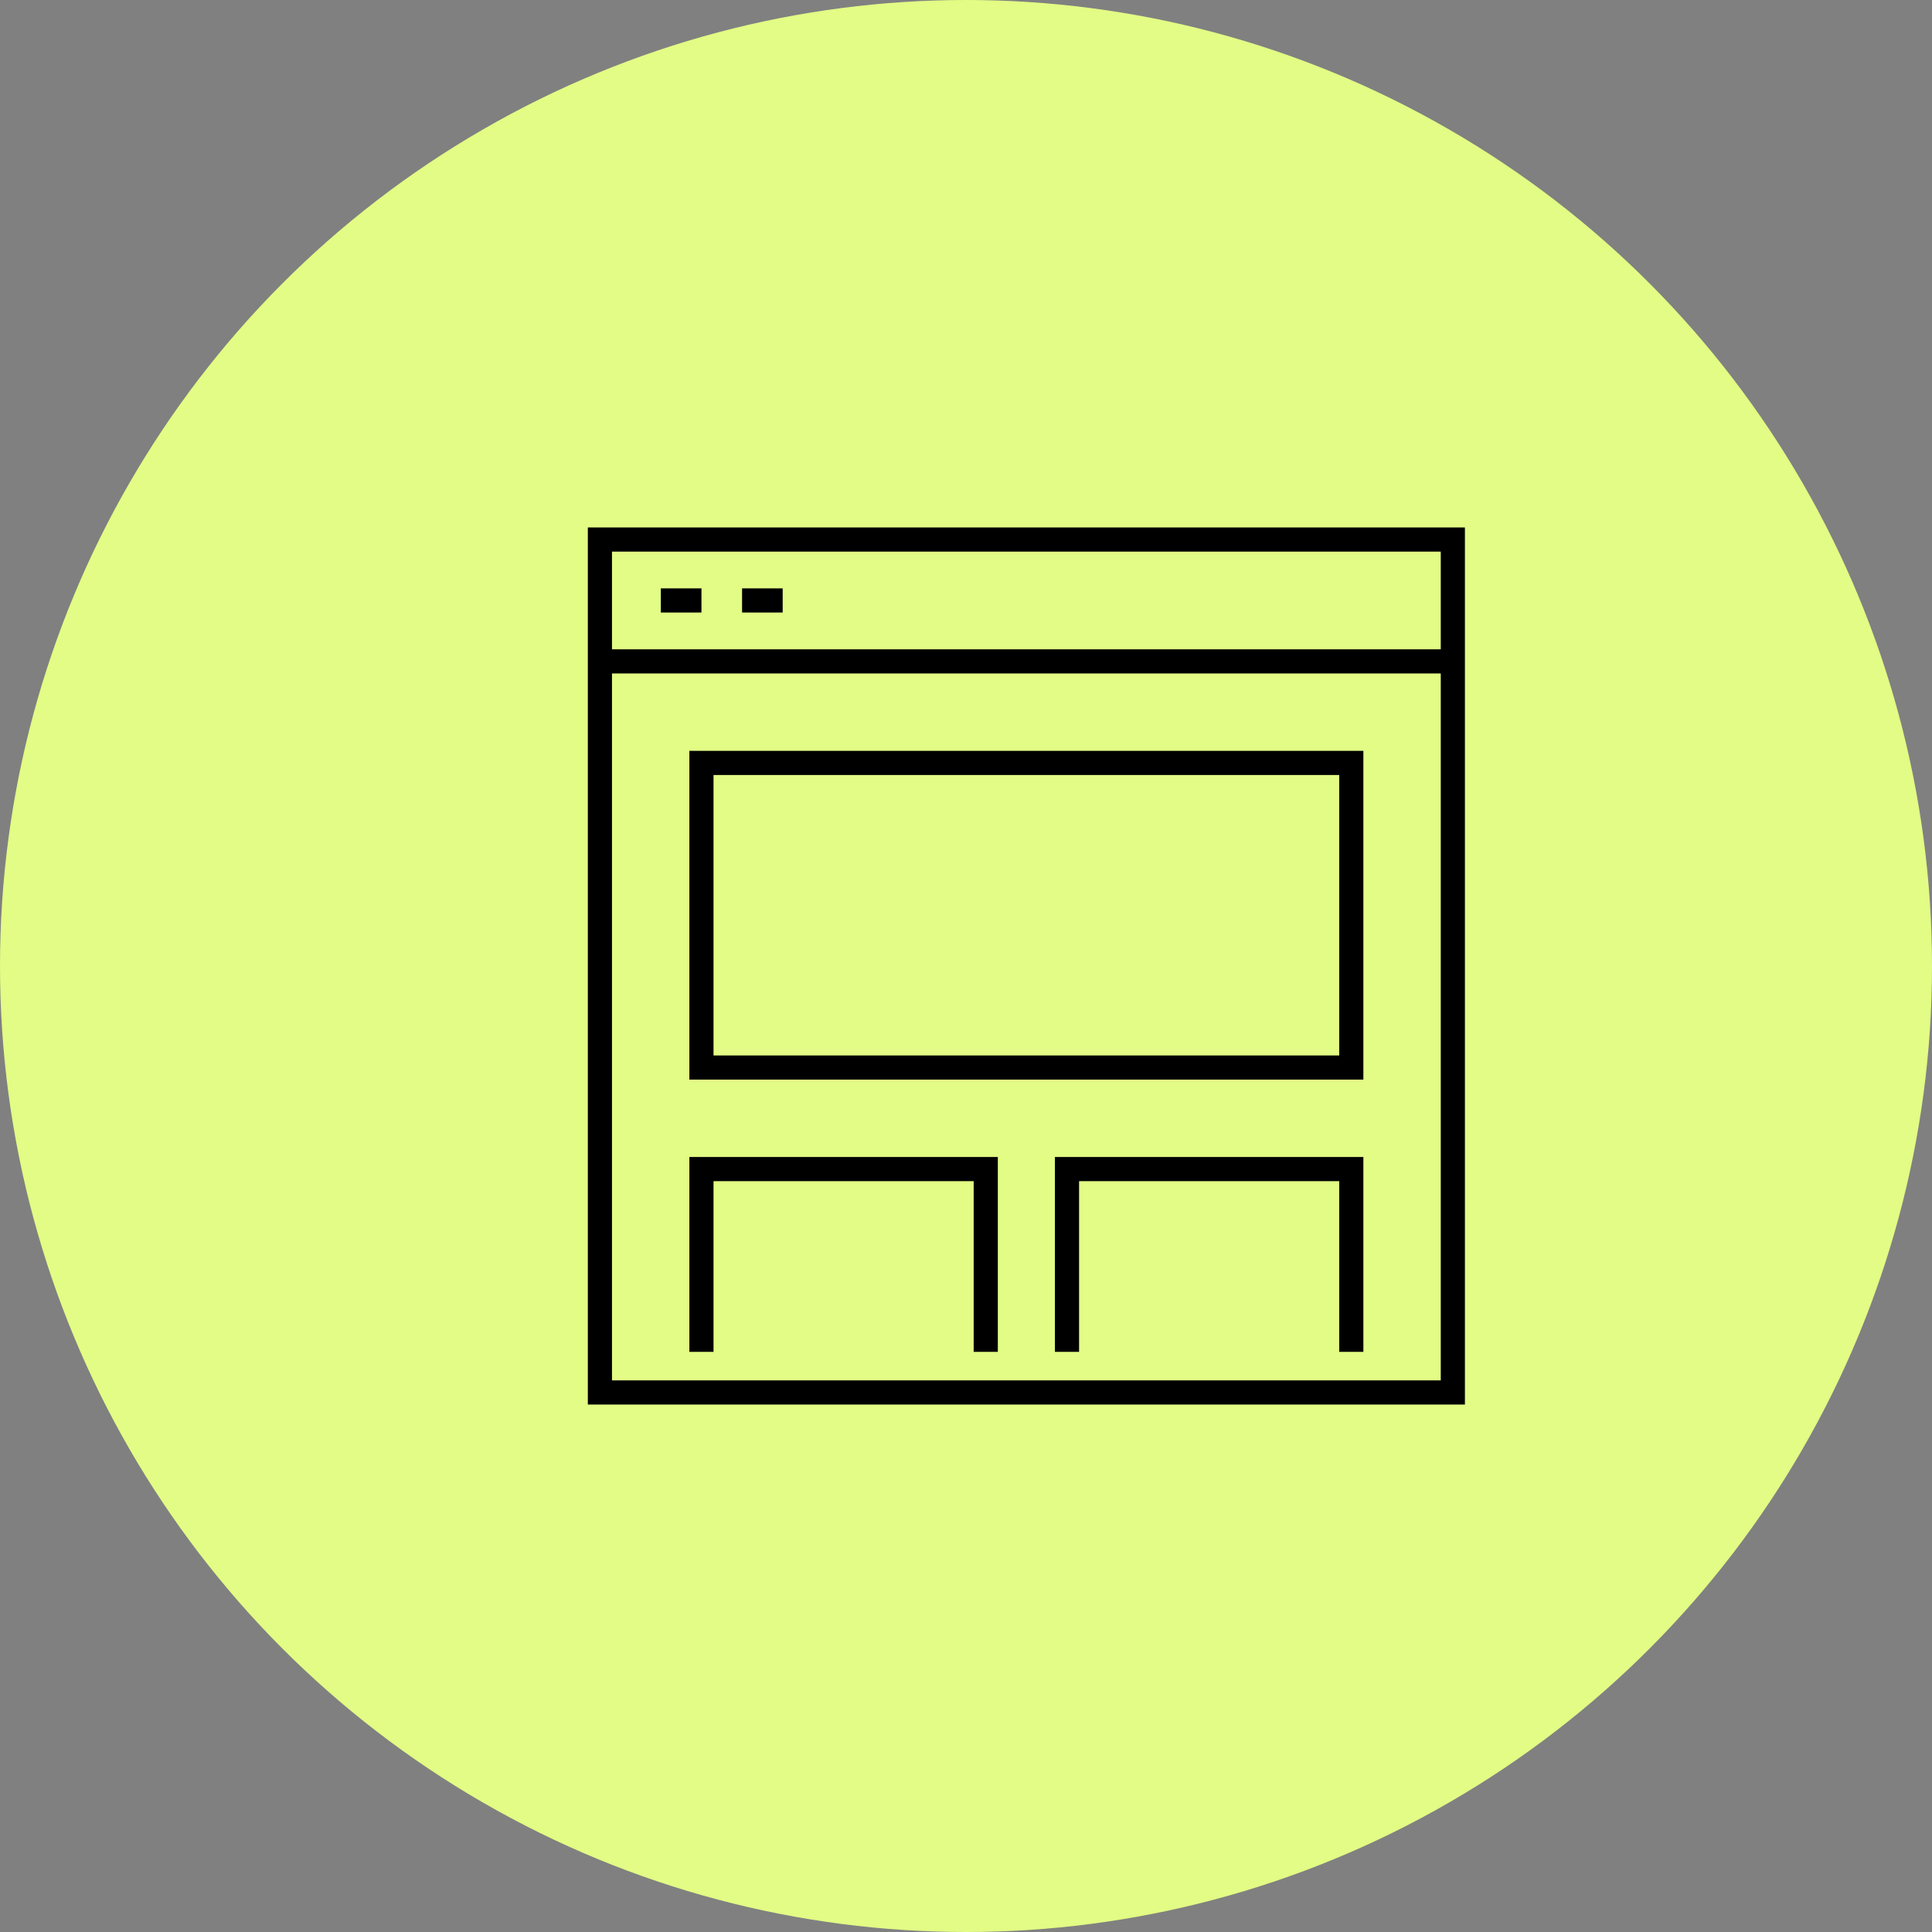
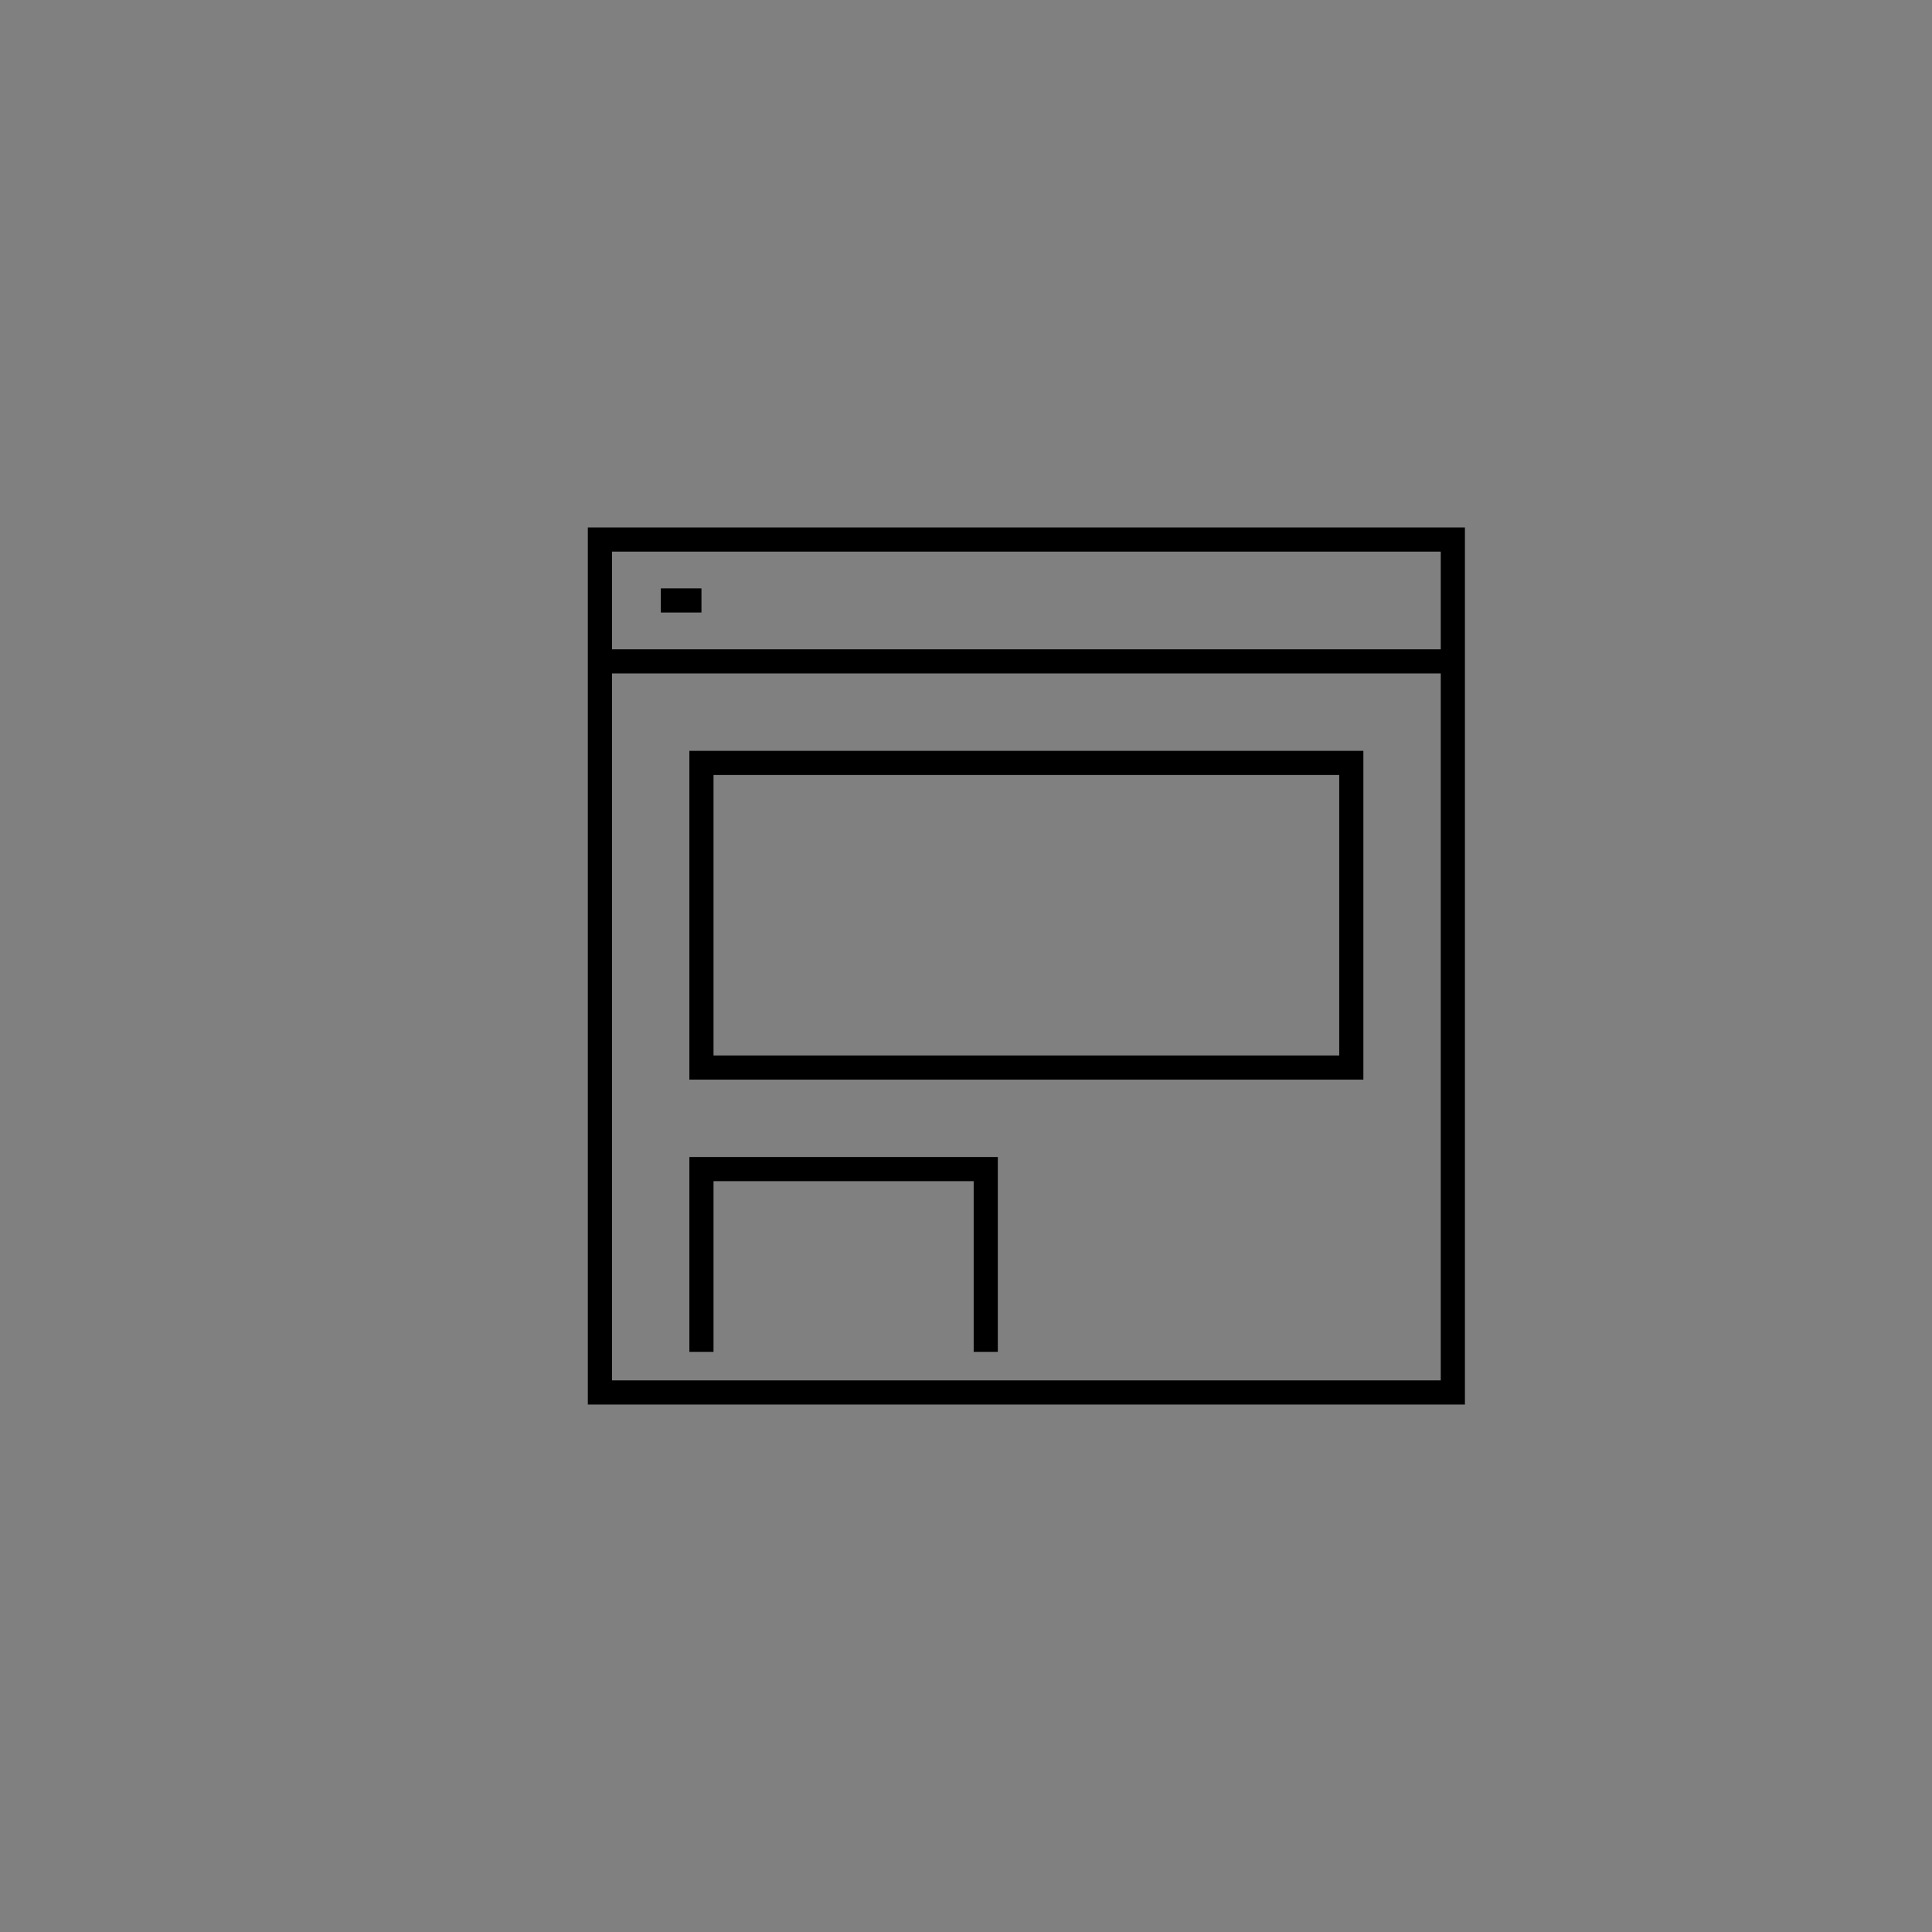
<svg xmlns="http://www.w3.org/2000/svg" width="160" height="160" viewBox="0 0 160 160" fill="none">
  <rect x="0" y="0" width="160" height="160" fill="#808080" stroke="none" />
-   <circle cx="80" cy="80" r="80" fill="#E2FC85" />
  <g clip-path="url(#clip0_3310_1963)">
    <path d="M120.318 44.682H49.682V115.318H120.318V44.682Z" stroke="black" stroke-width="2" stroke-miterlimit="10" />
    <path d="M49.682 54.773H120.318" stroke="black" stroke-width="2" stroke-miterlimit="10" />
    <path d="M54.727 49.727H58.091" stroke="black" stroke-width="2" stroke-miterlimit="10" />
-     <path d="M61.455 49.727H64.818" stroke="black" stroke-width="2" stroke-miterlimit="10" />
    <path d="M111.909 63.182H58.091V88.409H111.909V63.182Z" stroke="black" stroke-width="2" stroke-miterlimit="10" />
    <path d="M58.091 111.955V96.818H81.636V111.955" stroke="black" stroke-width="2" stroke-miterlimit="10" />
-     <path d="M88.364 111.955V96.818H111.909V111.955" stroke="black" stroke-width="2" stroke-miterlimit="10" />
  </g>
  <defs>
    <clipPath id="clip0_3310_1963">
      <rect width="74" height="74" fill="white" transform="translate(48 43)" />
    </clipPath>
  </defs>
</svg>